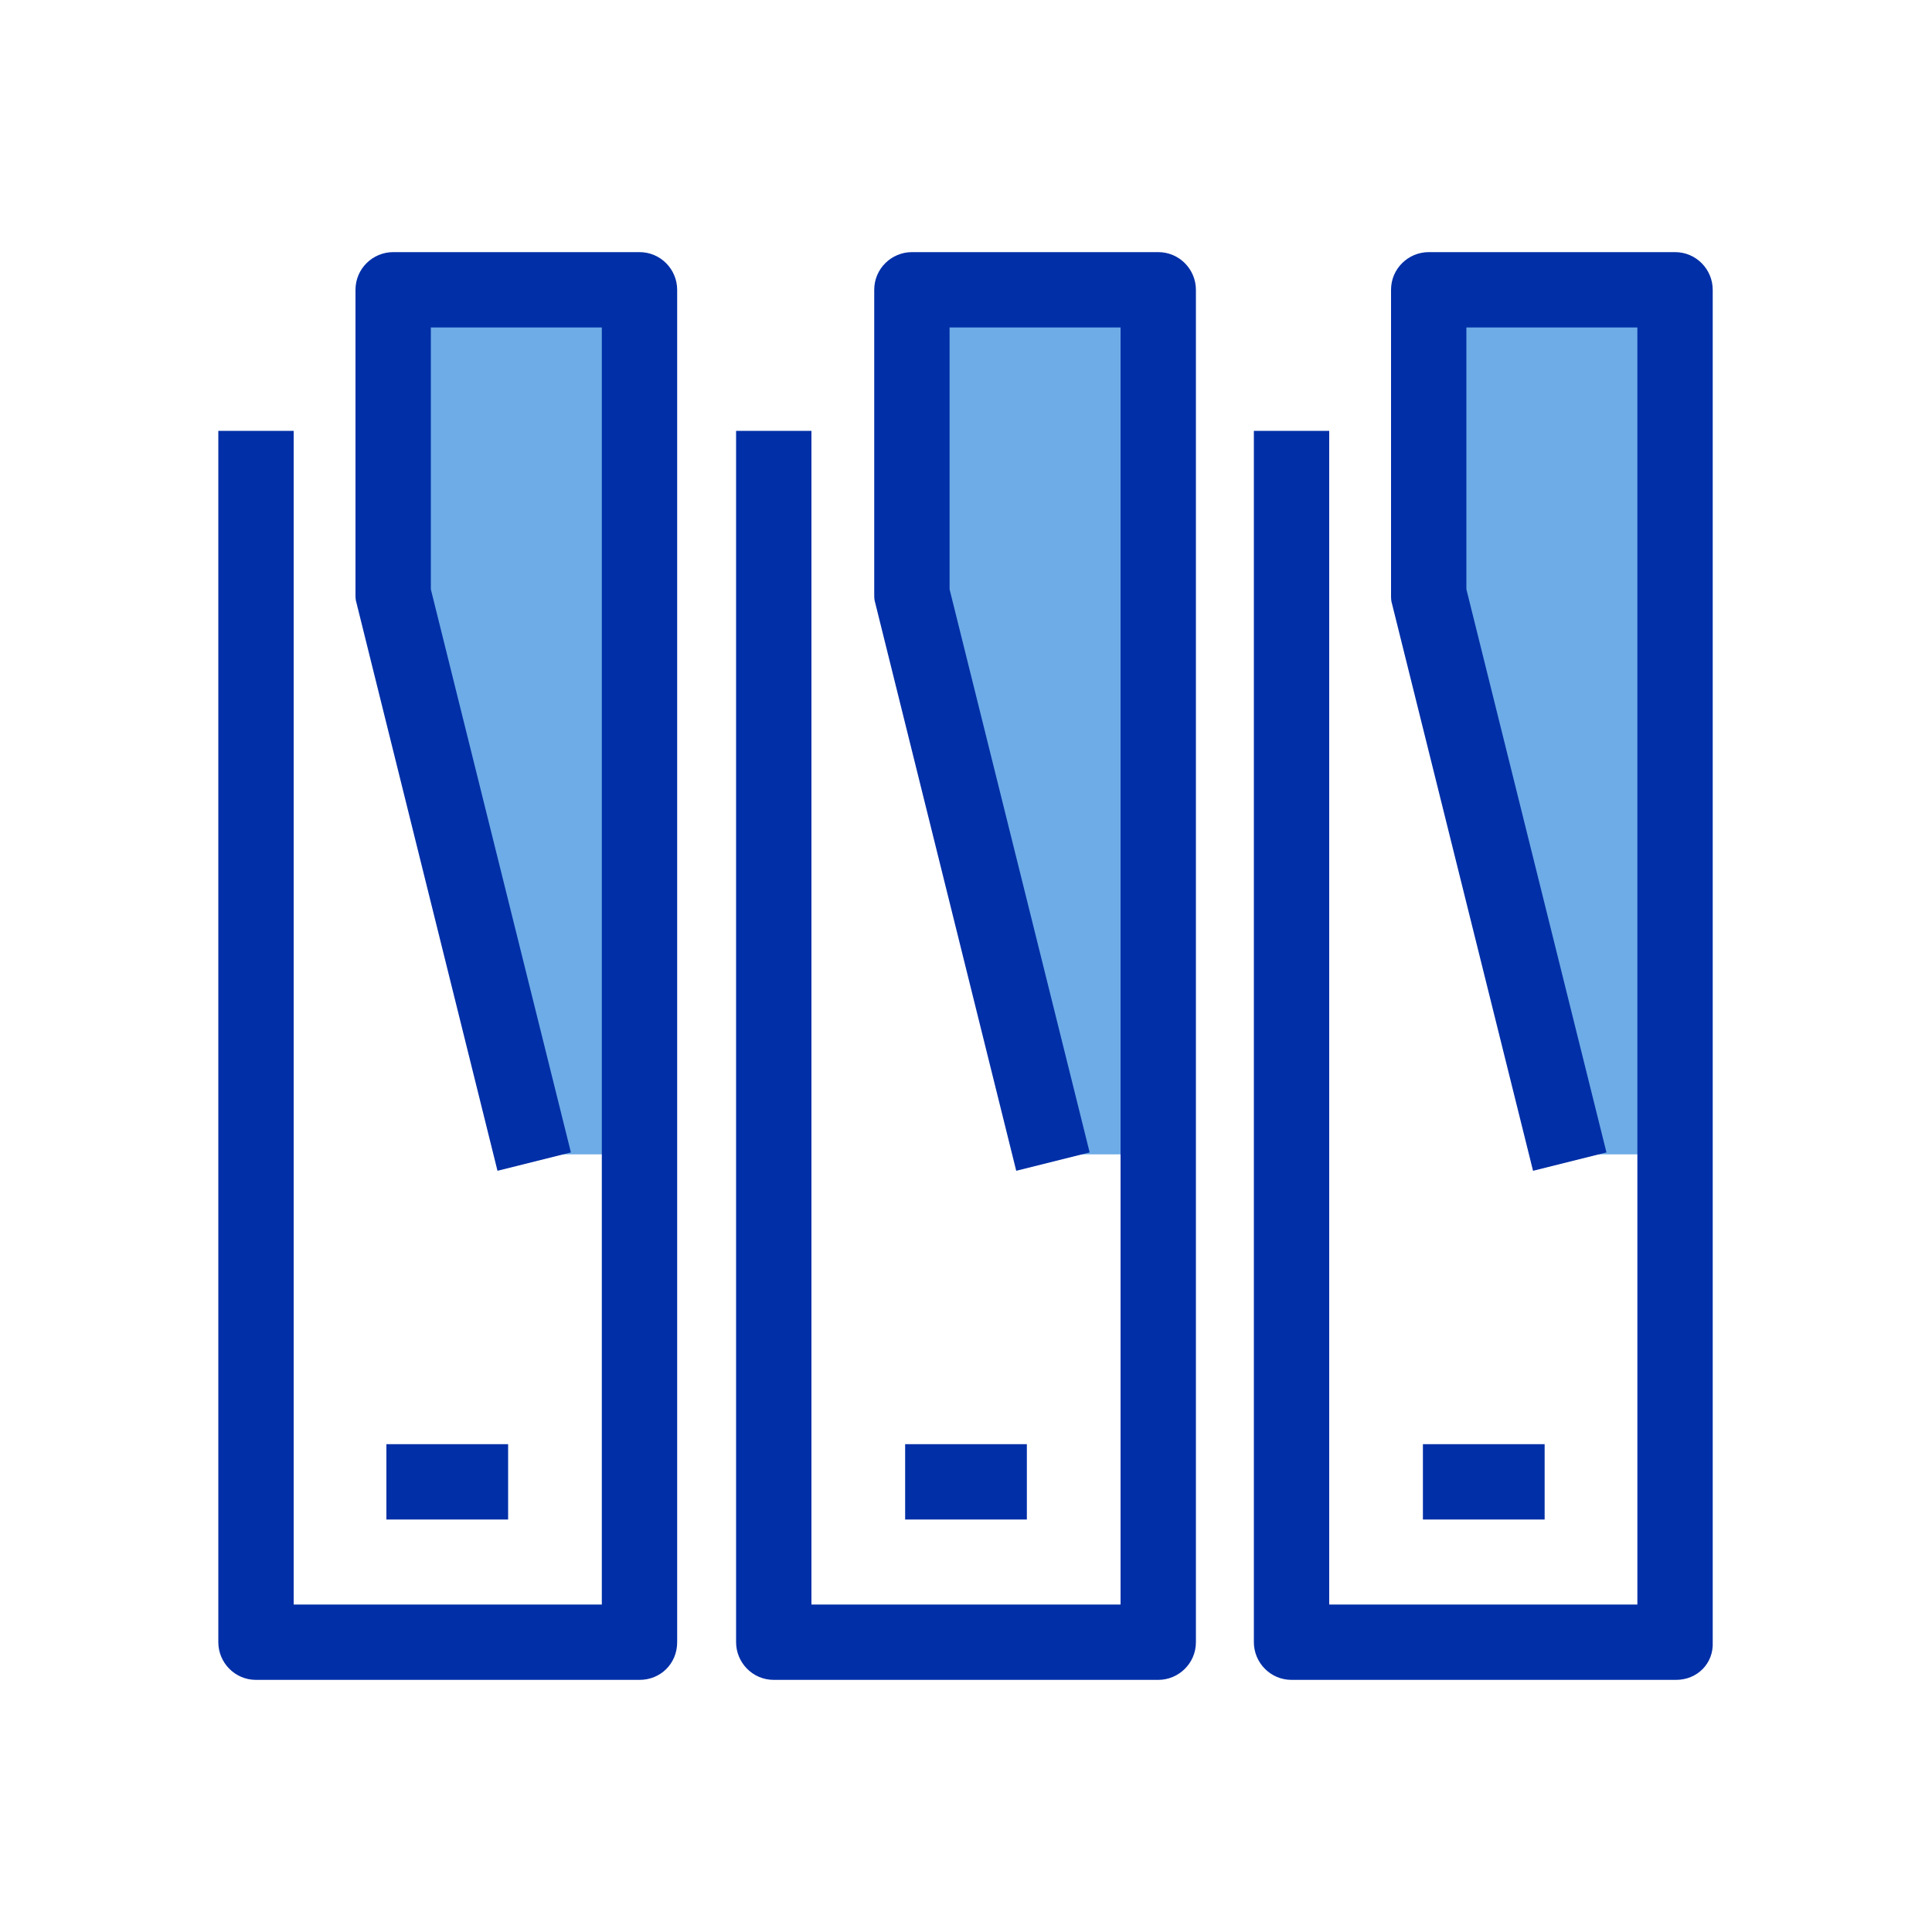
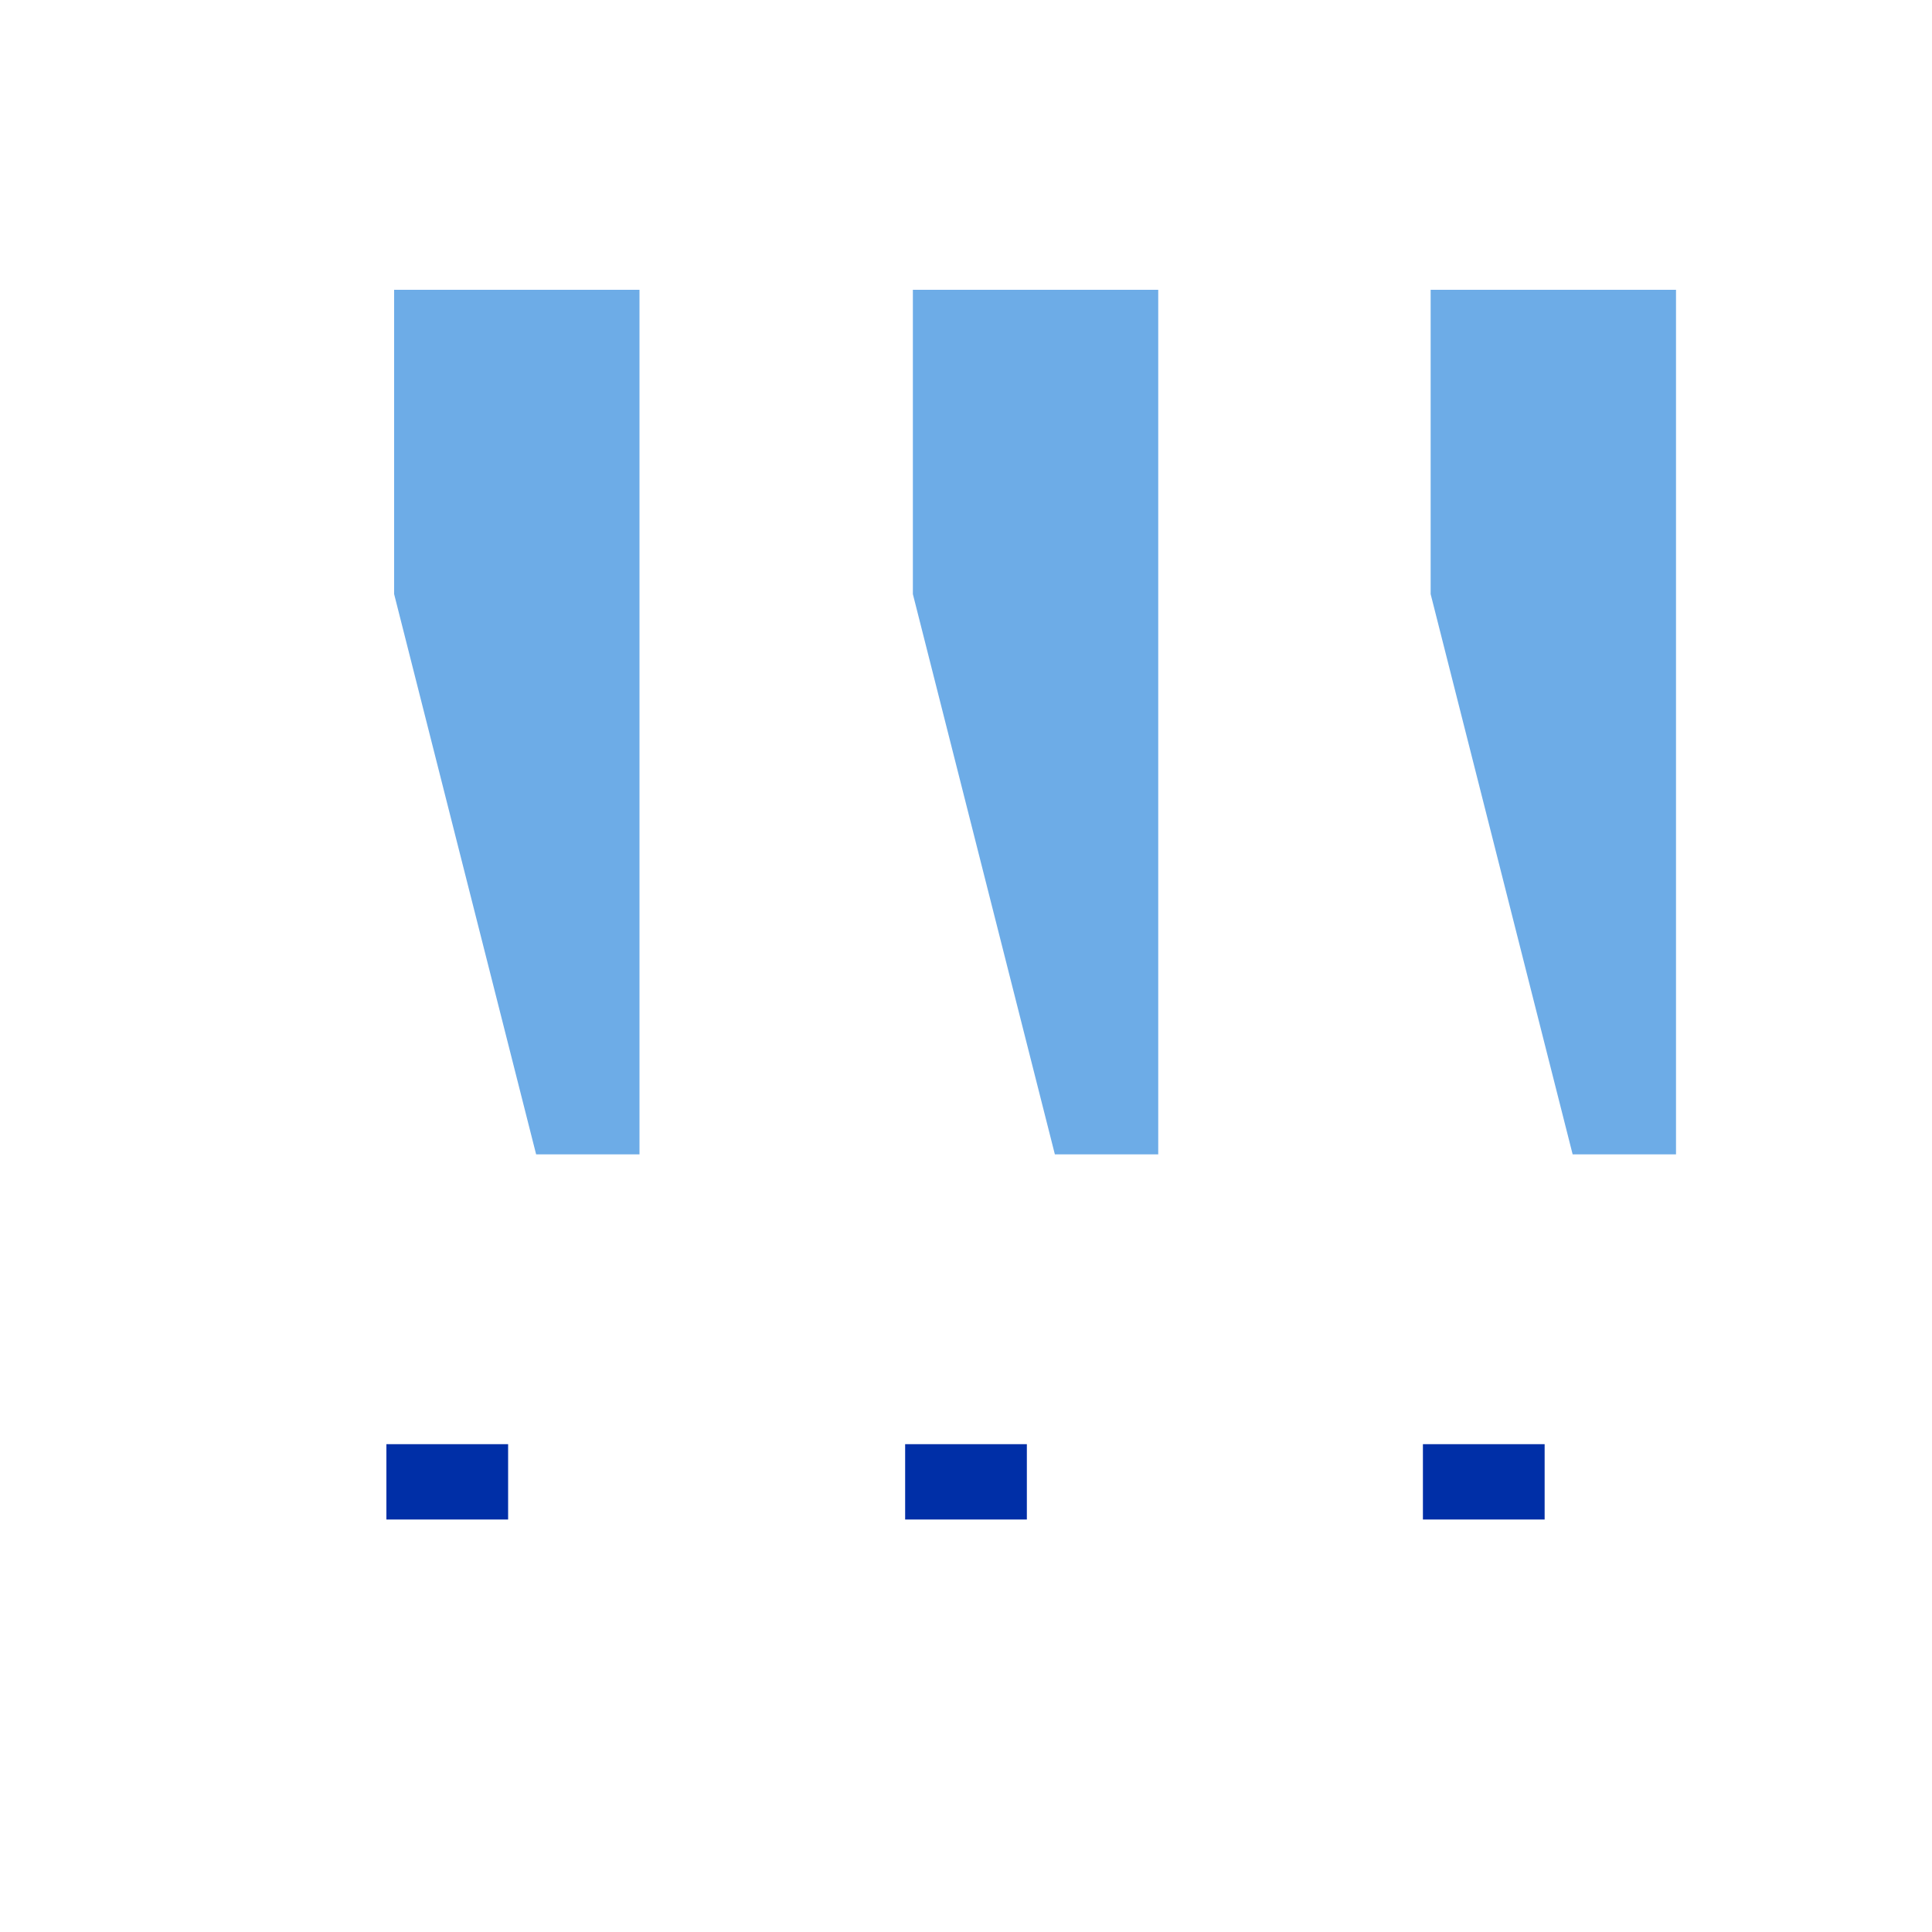
<svg xmlns="http://www.w3.org/2000/svg" width="70" height="70" viewBox="0 0 70 70" fill="none">
  <path d="M23.17 41.825V10.5H14.28V21.525L19.425 41.825H23.17ZM41.965 41.825V10.5H33.075V21.525L38.22 41.825H41.965ZM60.725 41.825V10.5H51.835V21.525L56.98 41.825H60.725Z" fill="#6DACE7" />
-   <path d="M23.17 60.865H9.275C8.505 60.865 7.91 60.235 7.91 59.5V15.61H10.64V58.135H21.805V11.865H15.61V21.35L20.685 41.755L18.025 42.42L12.915 21.84C12.88 21.735 12.88 21.63 12.88 21.525V10.5C12.88 9.73 13.51 9.135 14.245 9.135H23.17C23.94 9.135 24.535 9.765 24.535 10.5V59.5C24.535 60.27 23.94 60.865 23.17 60.865ZM41.965 60.865H28.035C27.265 60.865 26.67 60.235 26.67 59.5V15.61H29.4V58.135H40.6V11.865H34.405V21.35L39.48 41.755L36.82 42.42L31.71 21.84C31.675 21.735 31.675 21.63 31.675 21.525V10.5C31.675 9.73 32.305 9.135 33.04 9.135H41.965C42.735 9.135 43.33 9.765 43.33 10.5V59.5C43.33 60.27 42.7 60.865 41.965 60.865ZM60.725 60.865H46.795C46.025 60.865 45.43 60.235 45.43 59.5V15.61H48.16V58.135H59.325V11.865H53.13V21.35L58.205 41.755L55.545 42.42L50.435 21.875C50.4 21.77 50.4 21.665 50.4 21.56V10.5C50.4 9.73 51.03 9.135 51.765 9.135H60.69C61.46 9.135 62.055 9.765 62.055 10.5V59.5C62.09 60.27 61.495 60.865 60.725 60.865Z" fill="#002FA7" />
  <path d="M14 52.325H18.41V55.055H14V52.325ZM32.795 52.325H37.205V55.055H32.795V52.325ZM51.555 52.325H55.965V55.055H51.555V52.325Z" fill="#002FA7" />
</svg>